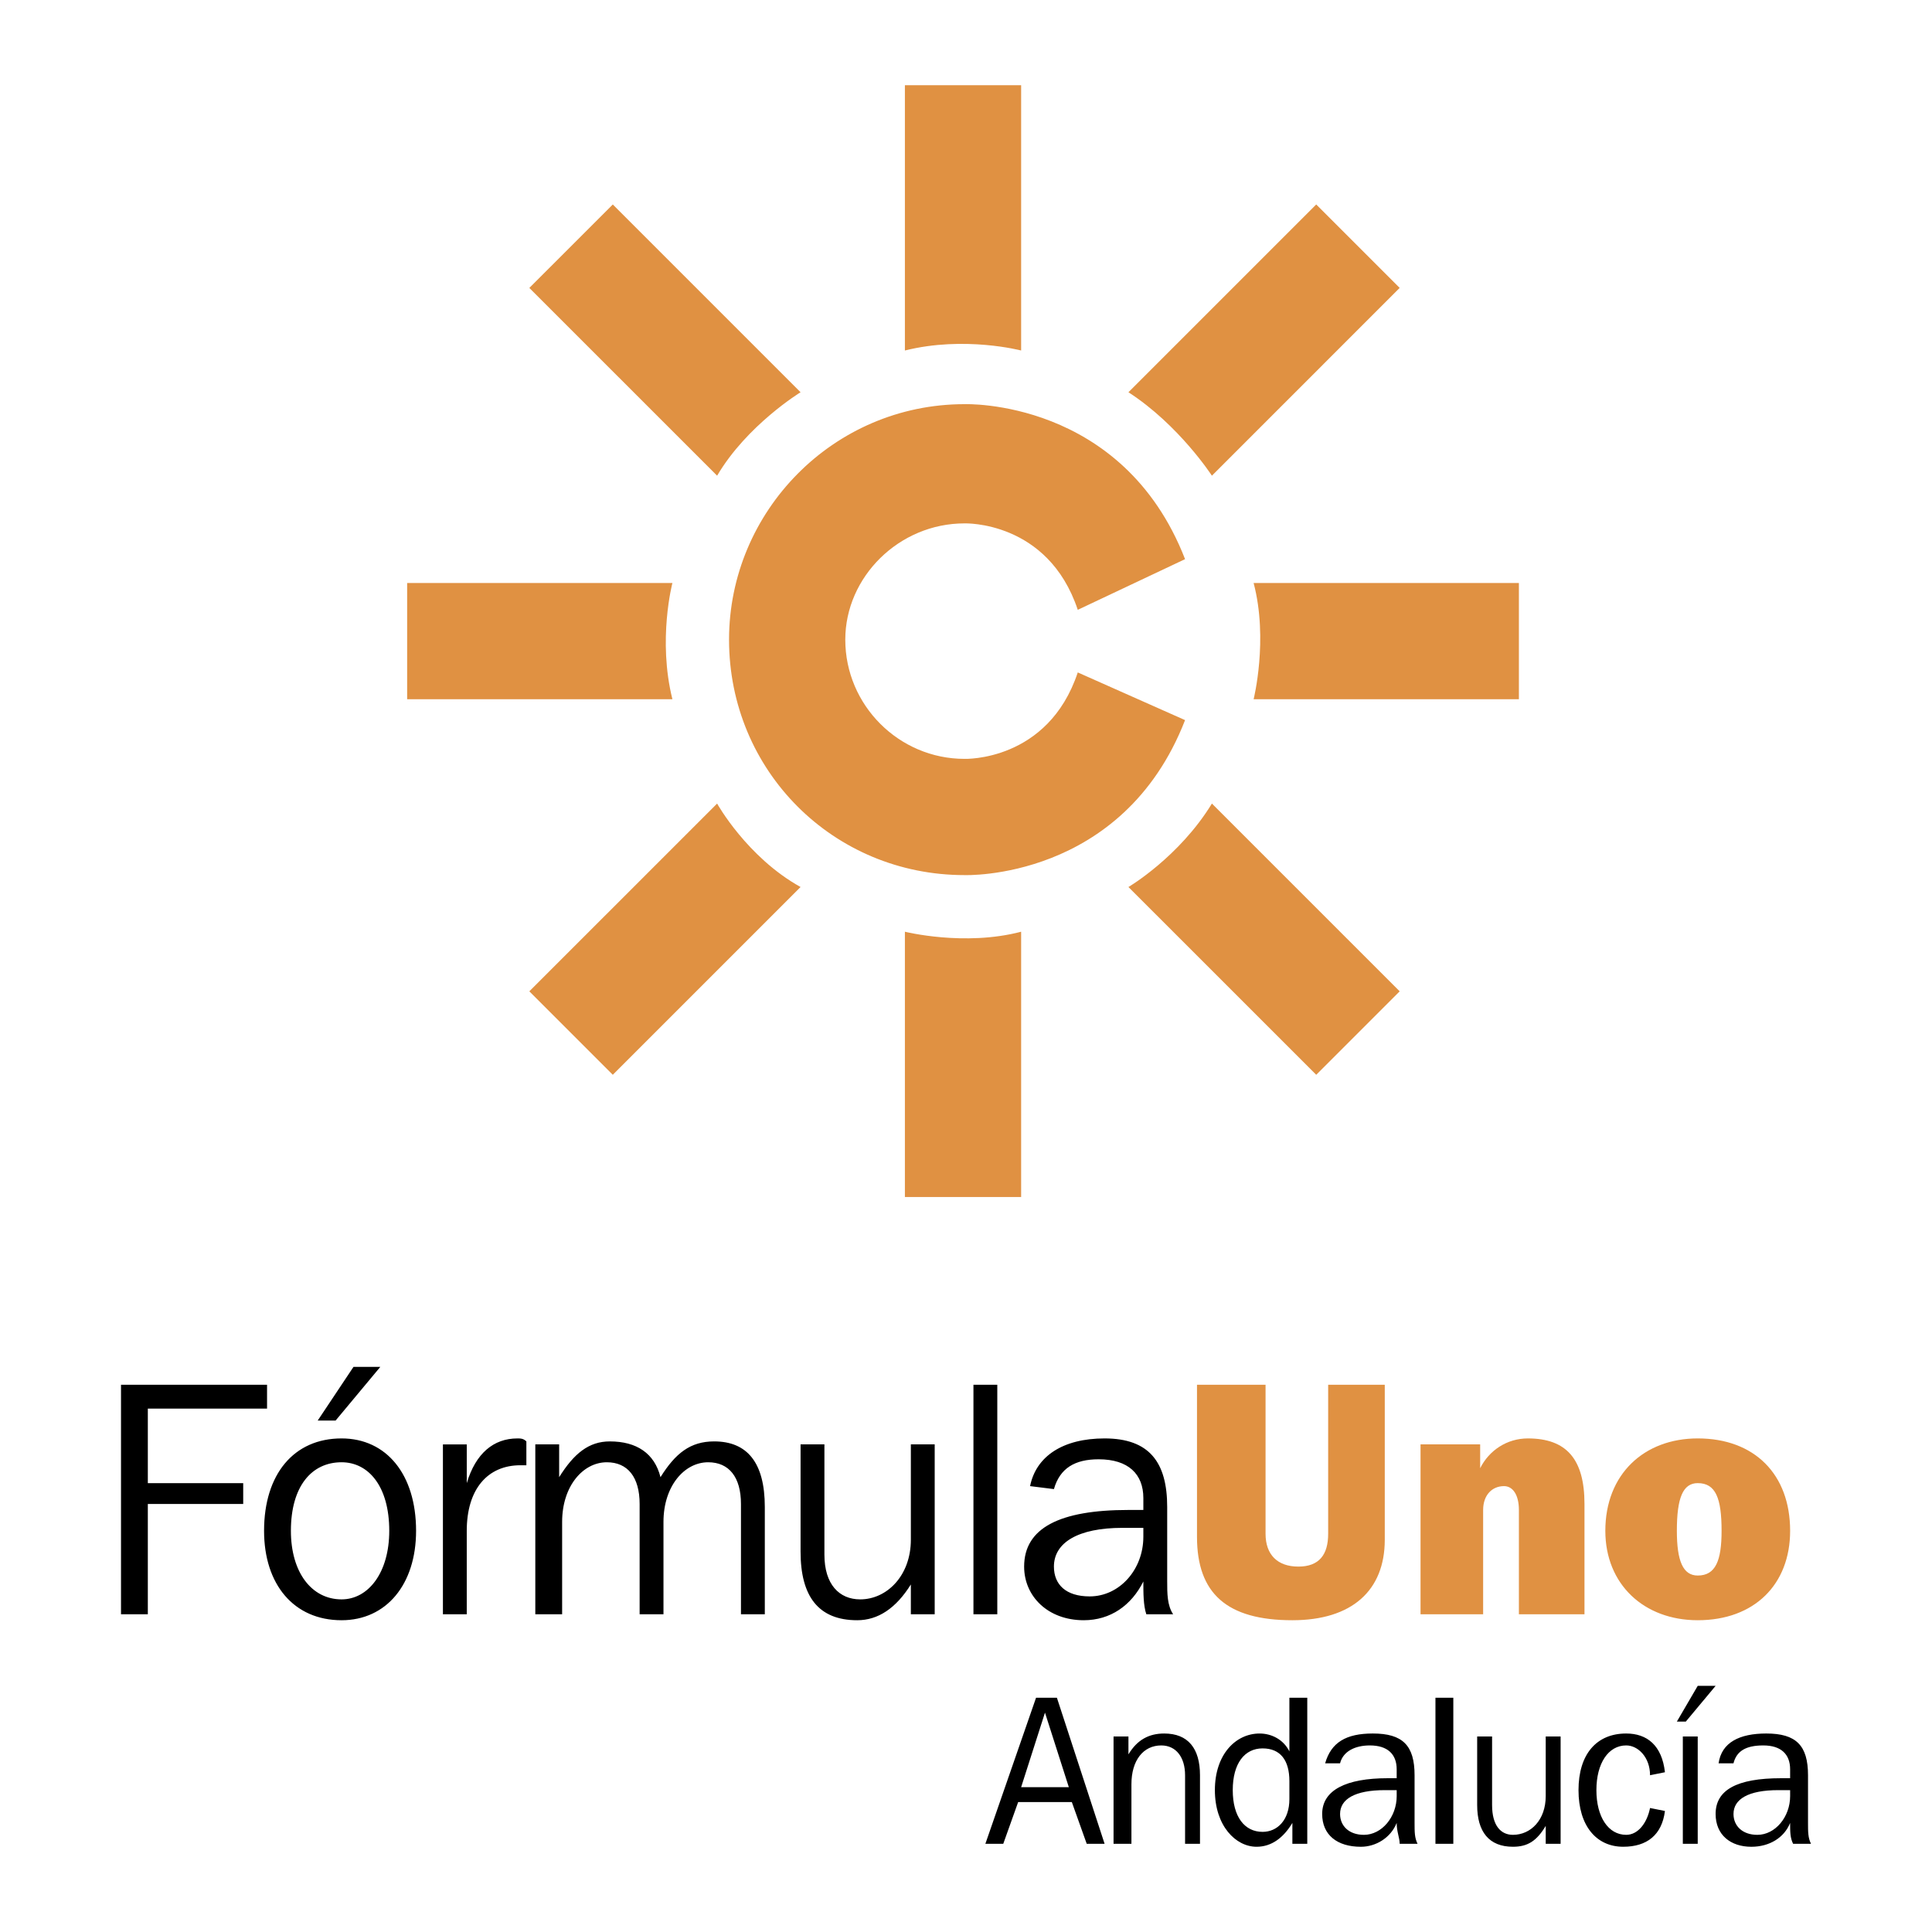
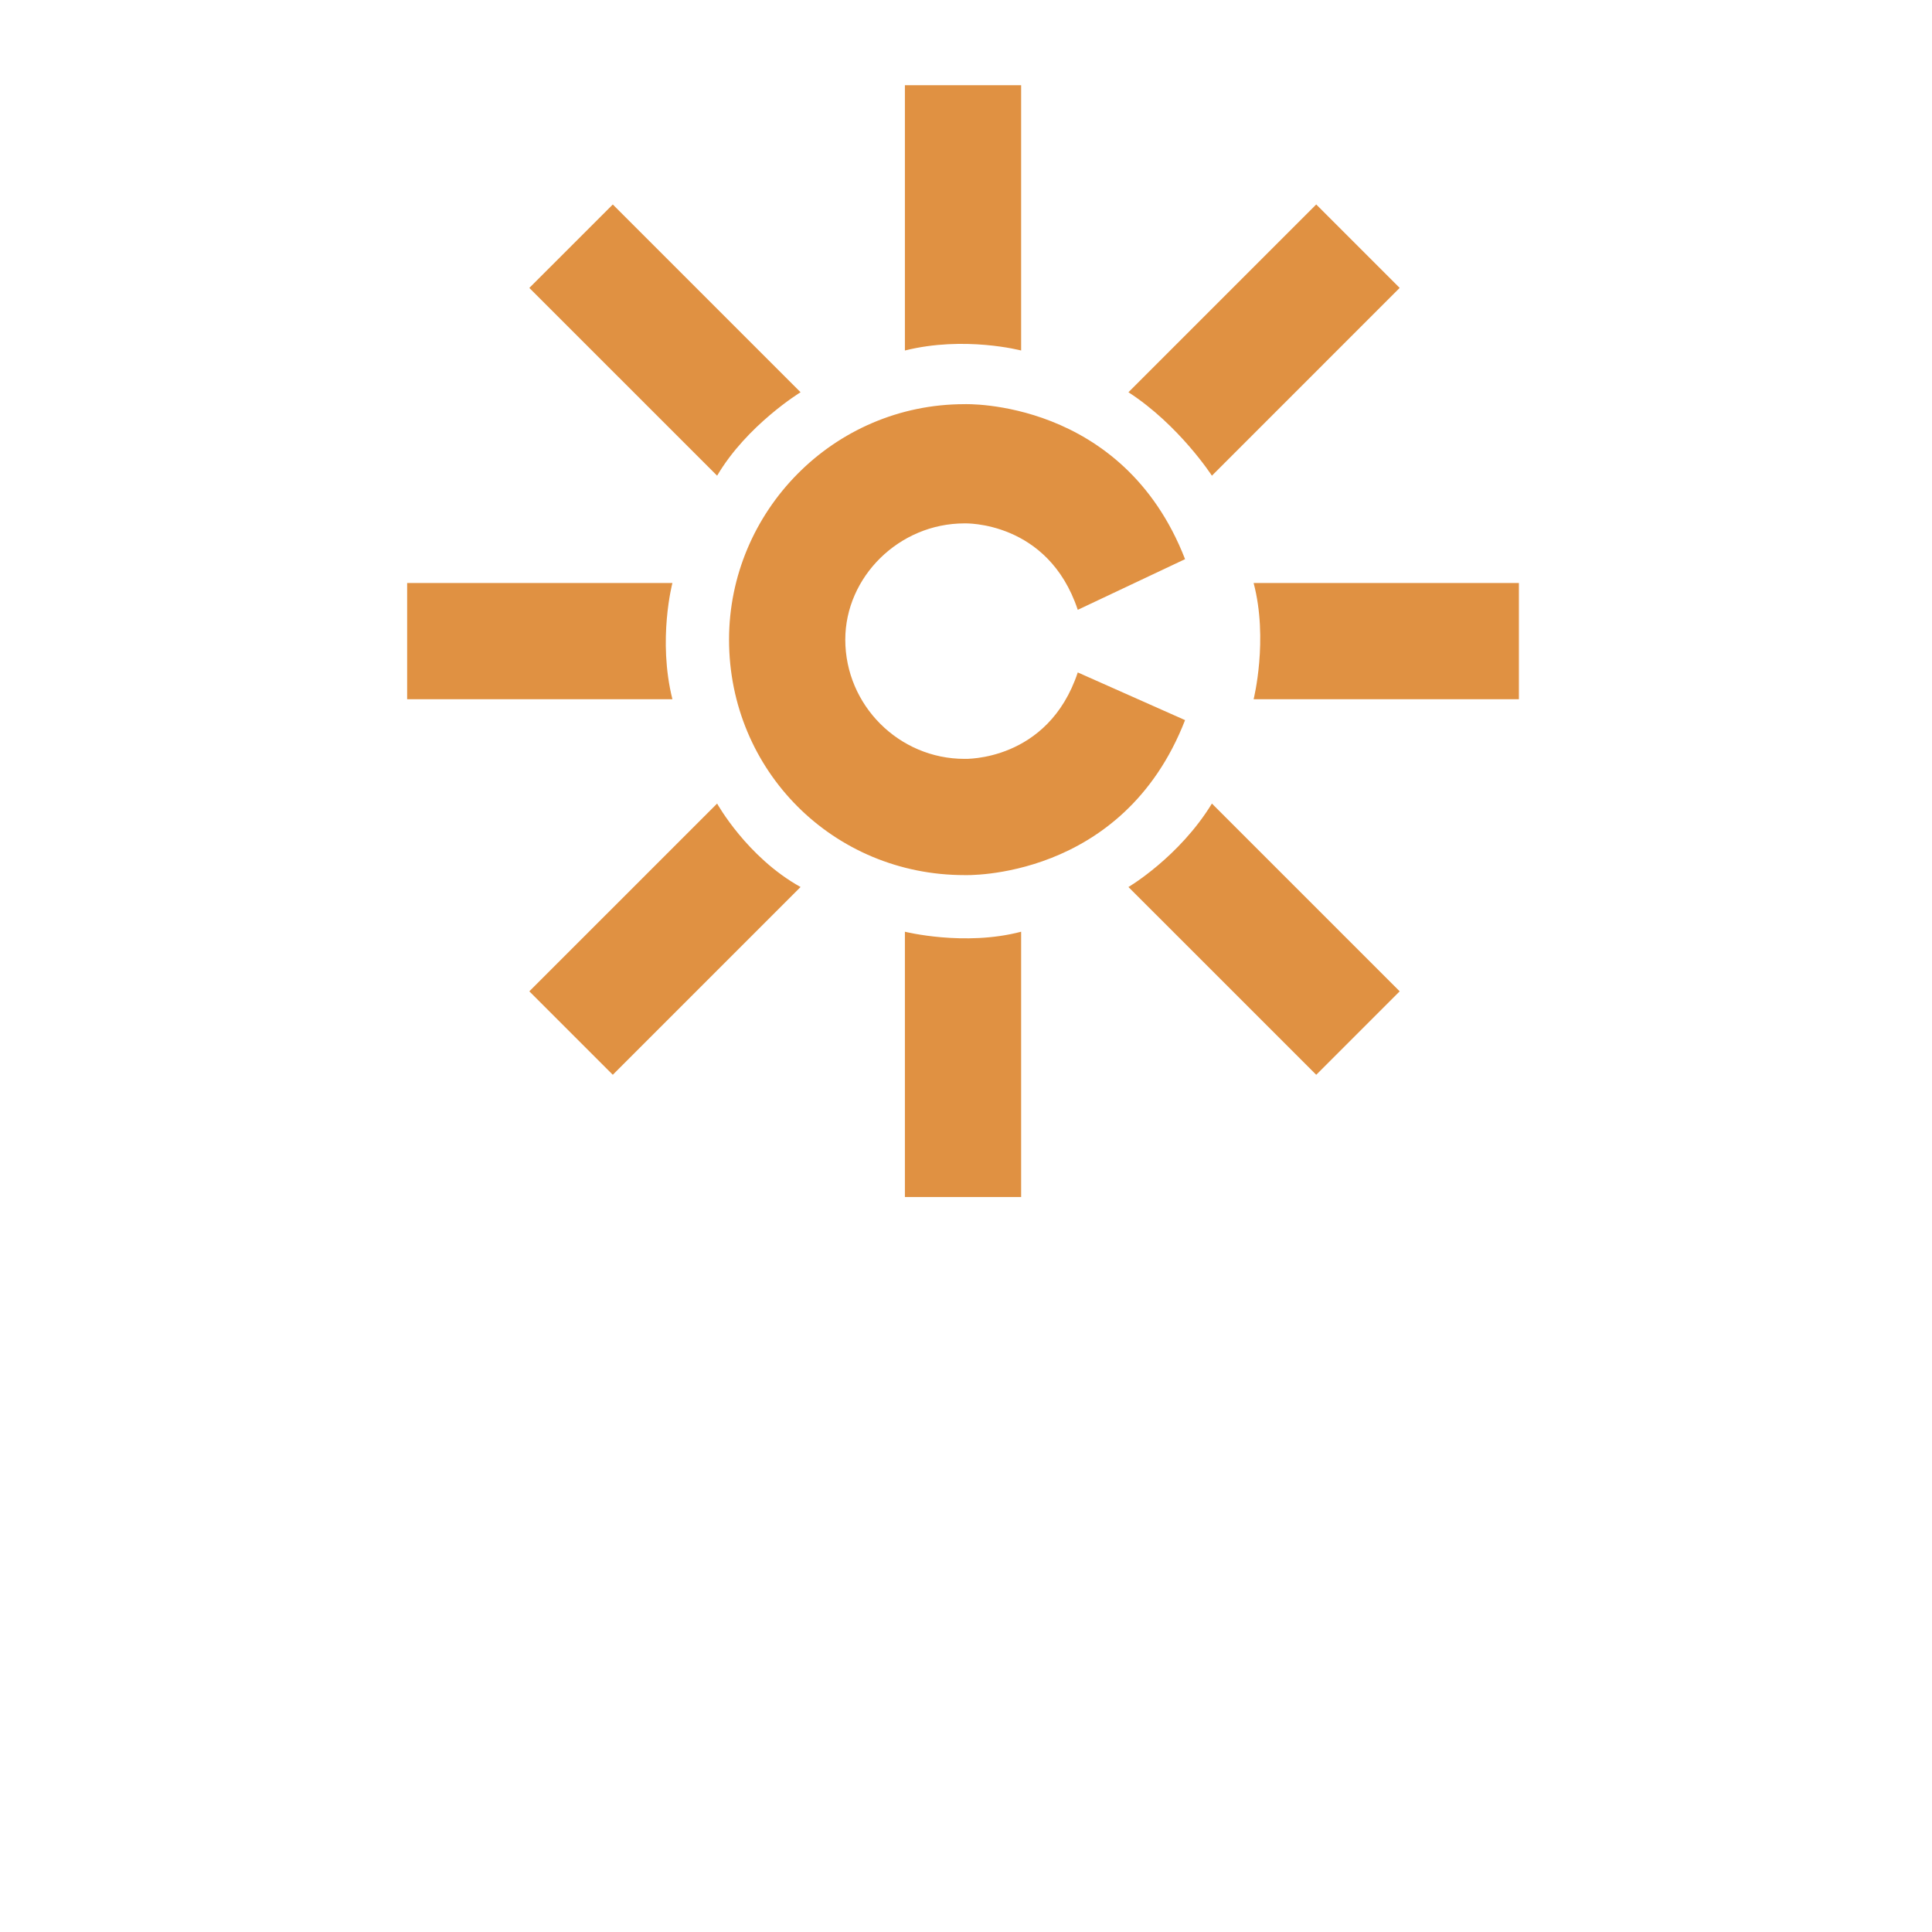
<svg xmlns="http://www.w3.org/2000/svg" width="2500" height="2500" viewBox="0 0 192.756 192.756">
  <g fill-rule="evenodd" clip-rule="evenodd">
    <path fill="#fff" d="M0 0h192.756v192.756H0V0z" />
-     <path d="M118.234 55.787c-6.244-16.058-22.005-15.463-22.005-15.463-13.084 0-23.492 10.706-23.492 23.492 0 13.085 10.408 23.493 23.492 23.493 0 0 15.761.595 22.005-15.463l-10.705-4.758c-2.973 8.921-11.3 8.624-11.3 8.624-6.542 0-11.895-5.353-11.895-11.896 0-6.245 5.353-11.598 11.895-11.598 0 0 8.328-.297 11.3 8.624l10.705-5.055zM90.282 8.504h11.597V34.97s-5.65-1.487-11.597 0V8.504zM101.879 119.425H90.282V92.958s5.947 1.487 11.597 0v26.467zM40.621 69.763V58.166h26.466s-1.487 5.649 0 11.597H40.621zM151.541 58.166v11.597h-26.467s1.488-5.948 0-11.597h26.467zM131.32 20.399l8.326 8.326-18.734 18.735s-3.271-5.055-8.328-8.326l18.736-18.735zM61.139 107.232l-8.327-8.327 18.735-18.734s2.974 5.353 8.326 8.327l-18.734 18.734zM52.812 28.726l8.327-8.326 18.734 18.734s-5.353 3.271-8.326 8.326L52.812 28.726zM139.646 98.905l-8.326 8.327-18.736-18.734s5.057-2.974 8.328-8.327l18.734 18.734z" fill="#e09142" />
-     <path d="M12.073 161.058h2.676v-11.004h9.516v-2.081h-9.516v-7.435h11.895v-2.379H12.073v22.899zM31.699 141.728h1.784l4.46-5.353h-2.676l-3.568 5.353zm2.379 19.923c4.46 0 7.434-3.568 7.434-8.921 0-5.65-2.974-9.219-7.434-9.219-4.758 0-7.732 3.568-7.732 9.219 0 5.353 2.974 8.921 7.732 8.921zm0-2.081c-2.974 0-5.055-2.677-5.055-6.84 0-4.46 2.081-6.84 5.055-6.84 2.676 0 4.758 2.38 4.758 6.84 0 4.164-2.082 6.84-4.758 6.84zM44.189 161.058h2.379v-8.327c0-4.163 2.082-6.542 5.353-6.542h.595v-2.379c-.297-.298-.595-.298-.892-.298-2.379 0-4.163 1.487-5.055 4.461v-3.866H44.19v16.951h-.001zM65.897 147.378c-.595-2.379-2.379-3.568-5.055-3.568-2.082 0-3.569 1.189-5.055 3.568v-3.271h-2.379v16.951h2.676v-9.22c0-3.567 2.082-5.947 4.461-5.947 2.082 0 3.271 1.487 3.271 4.163v11.004h2.379v-9.22c0-3.567 2.081-5.947 4.46-5.947 2.082 0 3.271 1.487 3.271 4.163v11.004h2.379v-10.706c0-4.461-1.784-6.542-5.055-6.542-2.379 0-3.866 1.189-5.353 3.568zM93.255 144.106h-2.379v9.517c0 3.568-2.379 5.947-5.055 5.947-2.082 0-3.569-1.487-3.569-4.461v-11.003h-2.379v10.706c0 4.46 1.784 6.839 5.65 6.839 2.081 0 3.866-1.189 5.353-3.568v2.975h2.379v-16.952zM97.121 161.058H99.5v-22.899h-2.379v22.899zM114.072 152.434v.892c0 3.271-2.379 5.947-5.354 5.947-2.379 0-3.568-1.189-3.568-2.974 0-2.379 2.379-3.865 6.84-3.865h2.082zm.297 8.624h2.676c-.594-.893-.594-2.082-.594-3.271v-7.435c0-4.461-1.785-6.84-6.246-6.84-4.162 0-6.838 1.784-7.434 4.759l2.379.297c.596-2.082 2.082-2.974 4.461-2.974 2.973 0 4.461 1.486 4.461 3.866v1.189h-1.488c-6.838 0-10.406 1.784-10.406 5.649 0 2.974 2.379 5.353 5.947 5.353 2.676 0 4.758-1.486 5.947-3.865 0 1.19 0 2.379.297 3.272z" />
-     <path d="M119.424 138.159v15.166c0 5.65 2.975 8.326 9.518 8.326 5.947 0 9.217-2.974 9.217-8.028v-15.464h-5.648v14.869c0 2.081-.893 3.271-2.975 3.271s-3.271-1.189-3.271-3.271v-14.869h-6.841zM141.727 161.058h6.246V150.65c0-1.487.893-2.379 2.082-2.379.891 0 1.486.892 1.486 2.379v10.408h6.543v-11.004c0-4.46-1.785-6.542-5.65-6.542-2.082 0-3.867 1.189-4.758 2.974v-2.379h-5.949v16.951zM169.383 161.651c5.65 0 9.219-3.568 9.219-8.921 0-5.65-3.568-9.219-9.219-9.219-5.352 0-9.219 3.568-9.219 9.219 0 5.353 3.867 8.921 9.219 8.921zm0-4.46c-1.486 0-2.082-1.487-2.082-4.461 0-3.271.596-4.758 2.082-4.758 1.785 0 2.379 1.487 2.379 4.758 0 2.974-.594 4.461-2.379 4.461z" fill="#e09142" />
-     <path d="M101.879 178.305l2.379-7.435 2.379 7.435h-4.758zm-3.568 5.65h1.785l1.486-4.163h5.354l1.486 4.163h1.783l-4.758-14.571h-2.08l-5.056 14.571zM111.098 183.955h1.785v-5.947c0-2.38 1.189-3.866 2.973-3.866 1.488 0 2.379 1.189 2.379 2.974v6.84h1.488v-6.84c0-2.677-1.189-4.163-3.568-4.163-1.488 0-2.678.595-3.57 2.081v-1.784h-1.486v10.705h-.001zM128.643 177.71v1.784c0 2.081-1.189 3.271-2.676 3.271-1.785 0-2.975-1.487-2.975-4.163 0-2.677 1.189-4.164 2.975-4.164s2.676 1.19 2.676 3.272zm1.785-8.326h-1.785v5.353c-.594-1.189-1.783-1.784-2.973-1.784-2.379 0-4.461 2.081-4.461 5.65 0 3.568 2.082 5.649 4.162 5.649 1.488 0 2.678-.892 3.57-2.379v2.082h1.486v-14.571h.001zM139.348 178.603v.594c0 2.082-1.486 3.866-3.27 3.866-1.488 0-2.379-.892-2.379-2.081 0-1.487 1.486-2.379 4.459-2.379h1.19zm.298 5.352h1.783c-.297-.595-.297-1.189-.297-2.082v-4.758c0-2.974-1.189-4.163-4.164-4.163-2.676 0-4.162.893-4.758 2.974h1.488c.297-1.189 1.486-1.784 2.973-1.784 1.785 0 2.676.892 2.676 2.379v.892h-.891c-4.164 0-6.543 1.19-6.543 3.569 0 2.081 1.486 3.271 3.865 3.271 1.488 0 2.975-.892 3.568-2.379.002.892.3 1.486.3 2.081zM143.215 183.955h1.783v-14.571h-1.783v14.571zM155.703 173.249h-1.486v5.947c0 2.379-1.486 3.866-3.271 3.866-1.189 0-2.08-.892-2.08-2.974v-6.84h-1.488v6.84c0 2.677 1.189 4.163 3.568 4.163 1.488 0 2.379-.595 3.271-2.081v1.784h1.486v-10.705zM164.625 177.115l1.486-.298c-.297-2.676-1.783-3.865-3.865-3.865-2.973 0-4.758 2.081-4.758 5.65 0 3.568 1.785 5.649 4.461 5.649 2.379 0 3.865-1.189 4.162-3.568l-1.486-.298c-.297 1.487-1.189 2.677-2.379 2.677-1.783 0-2.973-1.784-2.973-4.46 0-2.677 1.189-4.461 2.973-4.461 1.19.001 2.379 1.19 2.379 2.974zM167.301 171.763h.893l2.975-3.568h-1.785l-2.083 3.568zm.595 12.192h1.486v-10.706h-1.486v10.706zM178.602 178.603v.594c0 2.082-1.486 3.866-3.271 3.866-1.486 0-2.379-.892-2.379-2.081 0-1.487 1.488-2.379 4.461-2.379h1.189zm.296 5.352h1.785c-.297-.595-.297-1.189-.297-2.082v-4.758c0-2.974-1.189-4.163-4.164-4.163-2.676 0-4.461.893-4.758 2.974h1.486c.299-1.189 1.189-1.784 2.975-1.784 1.783 0 2.676.892 2.676 2.379v.892h-.893c-4.459 0-6.541 1.19-6.541 3.569 0 2.081 1.486 3.271 3.568 3.271 1.783 0 3.271-.892 3.865-2.379.002.892.002 1.486.298 2.081z" />
+     <path d="M118.234 55.787c-6.244-16.058-22.005-15.463-22.005-15.463-13.084 0-23.492 10.706-23.492 23.492 0 13.085 10.408 23.493 23.492 23.493 0 0 15.761.595 22.005-15.463l-10.705-4.758c-2.973 8.921-11.3 8.624-11.3 8.624-6.542 0-11.895-5.353-11.895-11.896 0-6.245 5.353-11.598 11.895-11.598 0 0 8.328-.297 11.3 8.624l10.705-5.055zM90.282 8.504h11.597V34.97s-5.65-1.487-11.597 0V8.504zM101.879 119.425H90.282V92.958s5.947 1.487 11.597 0v26.467zM40.621 69.763V58.166h26.466s-1.487 5.649 0 11.597H40.621zM151.541 58.166v11.597h-26.467s1.488-5.948 0-11.597h26.467zM131.32 20.399l8.326 8.326-18.734 18.735s-3.271-5.055-8.328-8.326l18.736-18.735zM61.139 107.232l-8.327-8.327 18.735-18.734s2.974 5.353 8.326 8.327l-18.734 18.734zM52.812 28.726l8.327-8.326 18.734 18.734s-5.353 3.271-8.326 8.326L52.812 28.726zM139.646 98.905l-8.326 8.327-18.736-18.734s5.057-2.974 8.328-8.327l18.734 18.734" fill="#e09142" />
  </g>
</svg>